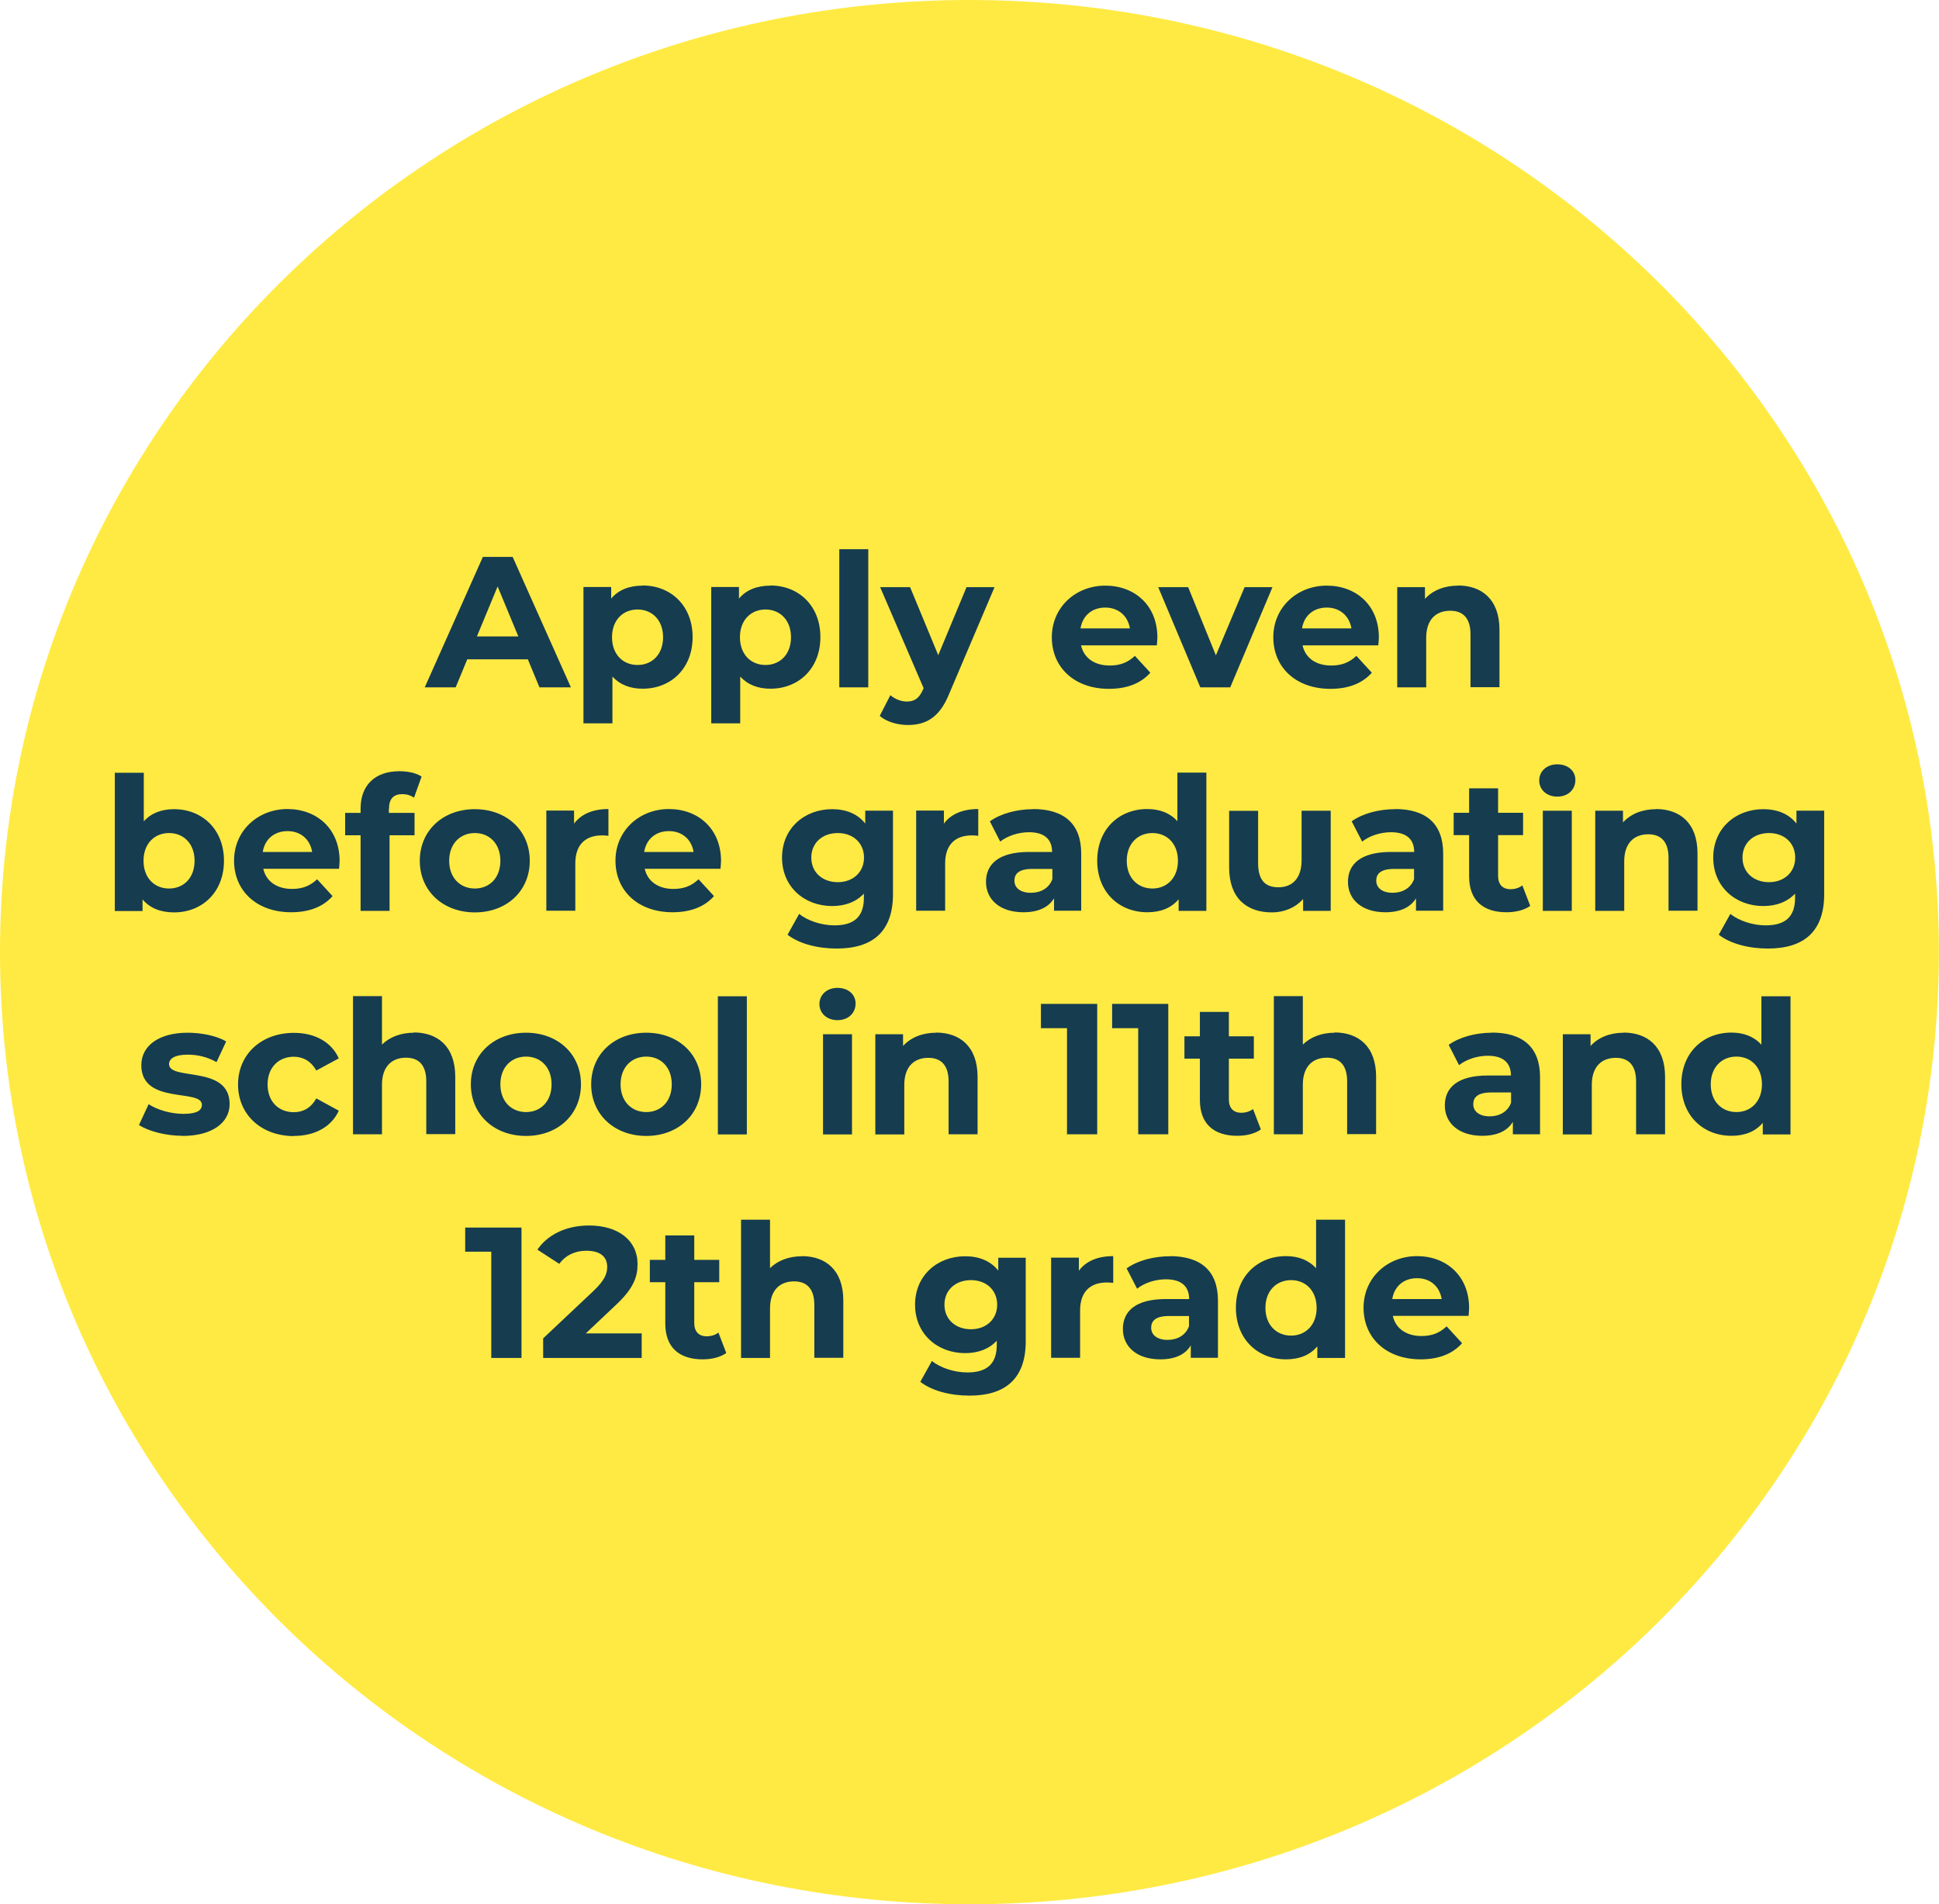
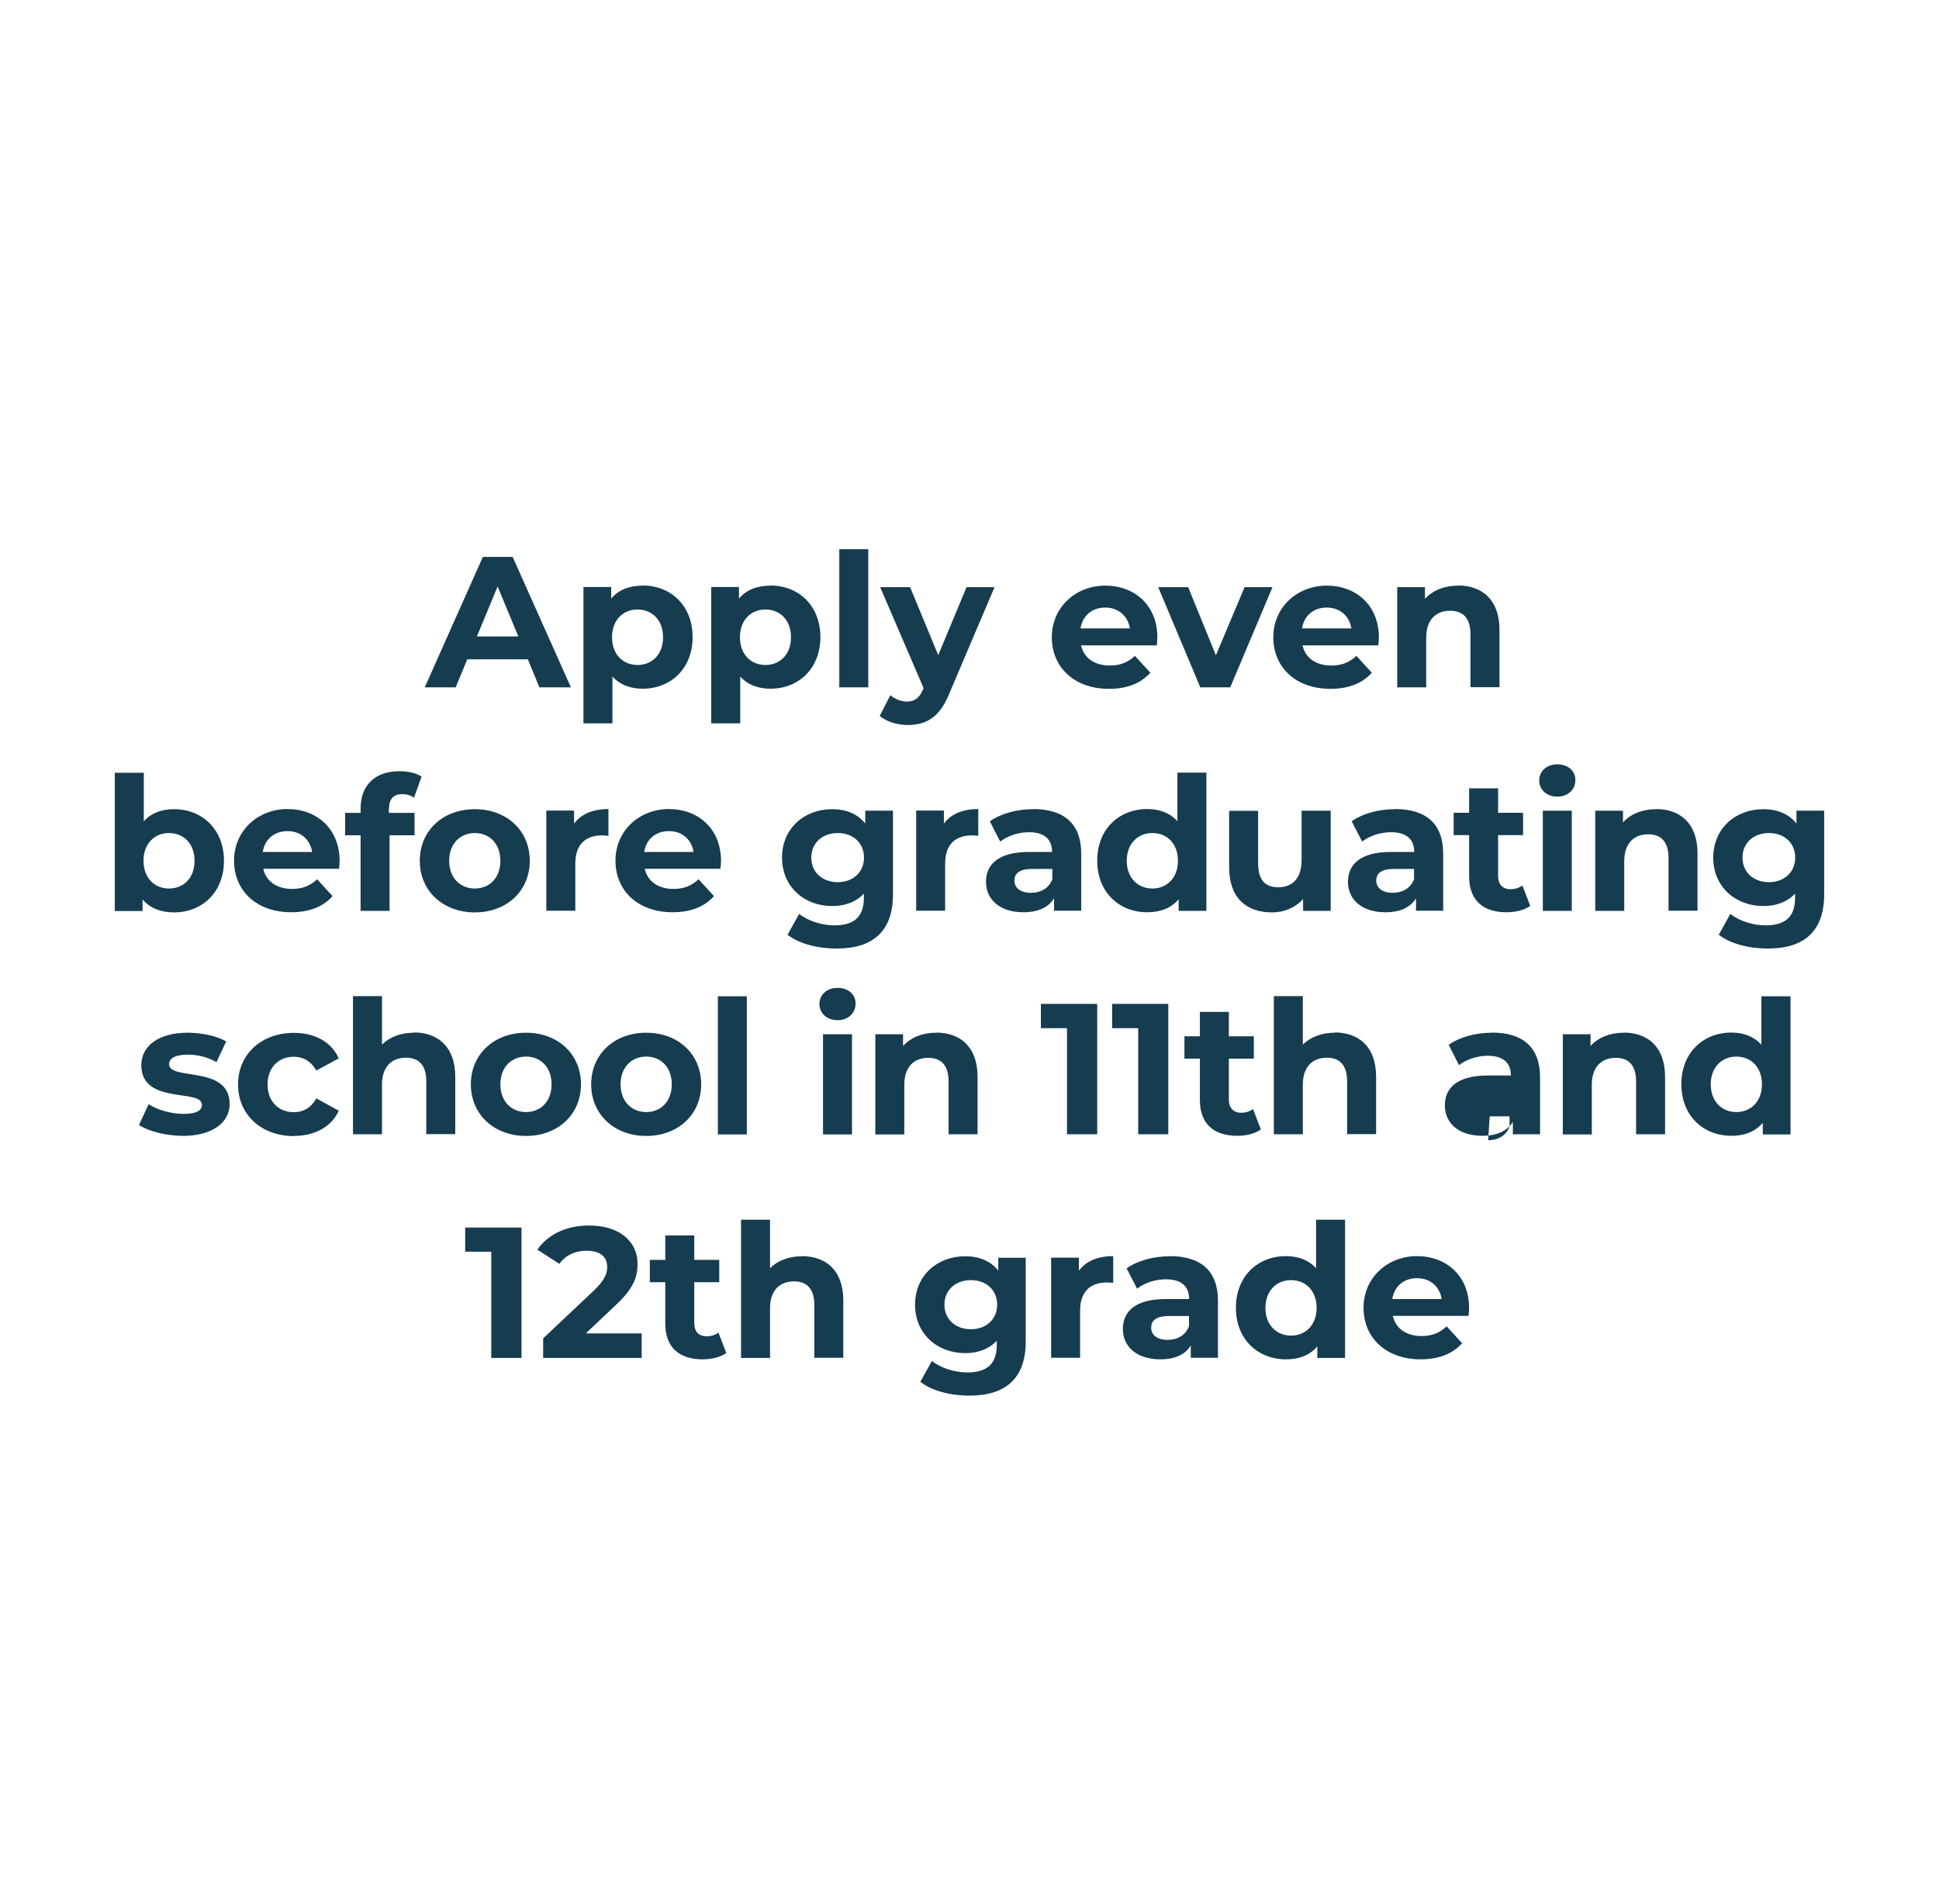
<svg xmlns="http://www.w3.org/2000/svg" id="Ebene_2" data-name="Ebene 2" viewBox="0 0 140.51 138">
  <defs>
    <style>
      .cls-1 {
        fill: none;
      }

      .cls-2 {
        fill: #163c50;
      }

      .cls-3 {
        fill: #ffea43;
      }

      .cls-4 {
        clip-path: url(#clippath);
      }
    </style>
    <clipPath id="clippath">
      <rect class="cls-1" width="140.51" height="138" />
    </clipPath>
  </defs>
  <g id="Ebene_2-2" data-name="Ebene 2">
    <g class="cls-4">
-       <path class="cls-3" d="M70.25,138c38.8,0,70.25-30.89,70.25-69S109.06,0,70.25,0,0,30.89,0,69s31.45,69,70.25,69" />
      <path class="cls-2" d="M102.69,92.63c.95,0,1.63.59,1.78,1.51h-3.58c.15-.93.84-1.51,1.79-1.51M106.46,94.8c0-2.34-1.65-3.77-3.78-3.77s-3.87,1.56-3.87,3.74,1.63,3.74,4.14,3.74c1.31,0,2.32-.4,3-1.17l-1.12-1.22c-.5.47-1.05.7-1.82.7-1.11,0-1.88-.55-2.08-1.46h5.49c.01-.17.04-.4.04-.57M93.56,96.79c-1.05,0-1.86-.76-1.86-2.01s.81-2.01,1.86-2.01,1.85.76,1.85,2.01-.81,2.01-1.85,2.01M95.37,88.39v3.52c-.53-.59-1.28-.88-2.18-.88-2.05,0-3.63,1.46-3.63,3.74s1.58,3.74,3.63,3.74c.97,0,1.74-.31,2.27-.94v.84h2.01v-10.02h-2.1ZM84.61,97.1c-.74,0-1.19-.35-1.19-.88,0-.49.31-.85,1.3-.85h1.44v.74c-.24.66-.85.99-1.55.99M84.77,91.04c-1.16,0-2.34.31-3.13.88l.76,1.47c.53-.42,1.32-.68,2.09-.68,1.14,0,1.68.53,1.68,1.43h-1.68c-2.21,0-3.12.89-3.12,2.17s1.01,2.2,2.71,2.2c1.07,0,1.82-.35,2.21-1.01v.9h1.97v-4.14c0-2.2-1.28-3.23-3.5-3.23M78.18,92.1v-.96h-2.01v7.26h2.1v-3.43c0-1.39.77-2.03,1.93-2.03.16,0,.3.01.47.03v-1.94c-1.12,0-1.98.36-2.5,1.07M70.36,96.33c-1.11,0-1.92-.71-1.92-1.78s.81-1.78,1.92-1.78,1.9.72,1.9,1.78-.8,1.78-1.9,1.78M72.34,91.15v.93c-.55-.7-1.39-1.04-2.4-1.04-2.01,0-3.63,1.39-3.63,3.51s1.62,3.51,3.63,3.51c.94,0,1.74-.3,2.29-.9v.31c0,1.31-.65,1.99-2.13,1.99-.93,0-1.95-.33-2.57-.83l-.84,1.51c.85.66,2.19,1,3.56,1,2.62,0,4.08-1.24,4.08-3.94v-6.05h-2ZM58.11,91.04c-.93,0-1.74.3-2.31.86v-3.51h-2.1v10.02h2.1v-3.59c0-1.34.73-1.96,1.74-1.96.93,0,1.47.54,1.47,1.71v3.83h2.1v-4.16c0-2.21-1.29-3.21-3.01-3.21M52.06,96.57c-.23.18-.54.27-.85.27-.57,0-.9-.34-.9-.96v-2.96h1.81v-1.62h-1.81v-1.77h-2.1v1.77h-1.12v1.62h1.12v2.99c0,1.73,1,2.6,2.71,2.6.65,0,1.28-.15,1.71-.46l-.57-1.48ZM42.45,96.63l2.17-2.05c1.32-1.23,1.58-2.07,1.58-2.98,0-1.71-1.4-2.79-3.51-2.79-1.7,0-3.02.69-3.75,1.75l1.59,1.03c.46-.63,1.15-.95,1.96-.95,1,0,1.51.43,1.51,1.17,0,.46-.15.94-.99,1.74l-3.65,3.44v1.42h7.14v-1.78h-4.06ZM33.71,88.96v1.75h1.89v7.7h2.19v-9.45h-4.08Z" />
-       <path class="cls-2" d="M125.83,80.59c-1.05,0-1.86-.76-1.86-2.01s.81-2.01,1.86-2.01,1.85.76,1.85,2.01-.81,2.01-1.85,2.01M127.64,72.19v3.52c-.53-.59-1.28-.88-2.17-.88-2.05,0-3.63,1.46-3.63,3.74s1.58,3.74,3.63,3.74c.97,0,1.74-.31,2.27-.94v.84h2.01v-10.01h-2.1ZM117.66,74.84c-.99,0-1.84.34-2.4.96v-.85h-2.01v7.26h2.1v-3.59c0-1.34.73-1.96,1.74-1.96.93,0,1.47.54,1.47,1.71v3.83h2.1v-4.16c0-2.21-1.29-3.21-3.01-3.21M107.95,80.9c-.74,0-1.19-.35-1.19-.88,0-.49.31-.85,1.3-.85h1.44v.74c-.24.66-.85.99-1.55.99M108.11,74.84c-1.16,0-2.34.31-3.13.88l.75,1.47c.53-.42,1.32-.68,2.09-.68,1.13,0,1.67.53,1.67,1.43h-1.67c-2.21,0-3.12.89-3.12,2.17s1.01,2.2,2.71,2.2c1.07,0,1.82-.35,2.22-1.01v.9h1.97v-4.14c0-2.2-1.28-3.23-3.5-3.23M96.72,74.84c-.93,0-1.74.3-2.31.86v-3.51h-2.1v10.01h2.1v-3.59c0-1.34.73-1.96,1.74-1.96.93,0,1.47.54,1.47,1.71v3.83h2.1v-4.16c0-2.21-1.29-3.21-3.01-3.21M90.8,80.37c-.23.18-.54.27-.85.27-.57,0-.9-.34-.9-.96v-2.96h1.81v-1.62h-1.81v-1.77h-2.1v1.77h-1.12v1.62h1.12v2.99c0,1.73,1,2.6,2.71,2.6.65,0,1.28-.15,1.71-.46l-.57-1.48ZM80.59,72.76v1.75h1.89v7.69h2.18v-9.45h-4.07ZM75.43,72.76v1.75h1.89v7.69h2.19v-9.45h-4.08ZM67.84,74.84c-.99,0-1.84.34-2.4.96v-.85h-2.01v7.26h2.1v-3.59c0-1.34.73-1.96,1.74-1.96.93,0,1.47.54,1.47,1.71v3.83h2.1v-4.16c0-2.21-1.29-3.21-3.01-3.21M59.64,82.21h2.1v-7.26h-2.1v7.26ZM60.69,73.93c.78,0,1.31-.51,1.31-1.21,0-.65-.53-1.13-1.31-1.13s-1.31.51-1.31,1.17.53,1.17,1.31,1.17M52.02,82.21h2.1v-10.01h-2.1v10.01ZM46.83,80.59c-1.05,0-1.86-.76-1.86-2.01s.81-2.01,1.86-2.01,1.85.76,1.85,2.01-.8,2.01-1.85,2.01M46.83,82.32c2.31,0,3.98-1.55,3.98-3.74s-1.67-3.74-3.98-3.74-3.99,1.55-3.99,3.74,1.69,3.74,3.99,3.74M38.12,80.59c-1.05,0-1.86-.76-1.86-2.01s.81-2.01,1.86-2.01,1.85.76,1.85,2.01-.8,2.01-1.85,2.01M38.12,82.32c2.31,0,3.98-1.55,3.98-3.74s-1.67-3.74-3.98-3.74-4,1.55-4,3.74,1.69,3.74,4,3.74M29.99,74.84c-.93,0-1.74.3-2.31.86v-3.51h-2.1v10.01h2.1v-3.59c0-1.34.73-1.96,1.74-1.96.93,0,1.47.54,1.47,1.71v3.83h2.1v-4.16c0-2.21-1.29-3.21-3.01-3.21M21.3,82.32c1.52,0,2.73-.67,3.25-1.83l-1.63-.89c-.39.7-.97,1-1.63,1-1.07,0-1.9-.74-1.9-2.01s.84-2.01,1.9-2.01c.66,0,1.24.31,1.63,1l1.63-.88c-.53-1.19-1.73-1.85-3.25-1.85-2.36,0-4.05,1.55-4.05,3.74s1.69,3.74,4.05,3.74M13.21,82.32c2.17,0,3.43-.96,3.43-2.31,0-2.86-4.39-1.66-4.39-2.9,0-.38.4-.68,1.35-.68.66,0,1.38.14,2.09.54l.7-1.5c-.69-.41-1.8-.63-2.79-.63-2.12,0-3.36.97-3.36,2.35,0,2.9,4.39,1.68,4.39,2.87,0,.41-.36.66-1.34.66-.89,0-1.88-.28-2.52-.7l-.7,1.51c.68.44,1.92.78,3.15.78" />
+       <path class="cls-2" d="M125.83,80.59c-1.05,0-1.86-.76-1.86-2.01s.81-2.01,1.86-2.01,1.85.76,1.85,2.01-.81,2.01-1.85,2.01M127.64,72.19v3.52c-.53-.59-1.28-.88-2.17-.88-2.05,0-3.63,1.46-3.63,3.74s1.58,3.74,3.63,3.74c.97,0,1.74-.31,2.27-.94v.84h2.01v-10.01h-2.1ZM117.66,74.84c-.99,0-1.84.34-2.4.96v-.85h-2.01v7.26h2.1v-3.59c0-1.34.73-1.96,1.74-1.96.93,0,1.47.54,1.47,1.71v3.83h2.1v-4.16c0-2.21-1.29-3.21-3.01-3.21M107.95,80.9h1.44v.74c-.24.66-.85.99-1.55.99M108.11,74.84c-1.16,0-2.34.31-3.13.88l.75,1.47c.53-.42,1.32-.68,2.09-.68,1.13,0,1.67.53,1.67,1.43h-1.67c-2.21,0-3.12.89-3.12,2.17s1.01,2.2,2.71,2.2c1.07,0,1.82-.35,2.22-1.01v.9h1.97v-4.14c0-2.2-1.28-3.23-3.5-3.23M96.72,74.84c-.93,0-1.74.3-2.31.86v-3.51h-2.1v10.01h2.1v-3.59c0-1.34.73-1.96,1.74-1.96.93,0,1.47.54,1.47,1.71v3.83h2.1v-4.16c0-2.21-1.29-3.21-3.01-3.21M90.8,80.37c-.23.18-.54.27-.85.27-.57,0-.9-.34-.9-.96v-2.96h1.81v-1.62h-1.81v-1.77h-2.1v1.77h-1.12v1.62h1.12v2.99c0,1.73,1,2.6,2.71,2.6.65,0,1.28-.15,1.71-.46l-.57-1.48ZM80.59,72.76v1.75h1.89v7.69h2.18v-9.45h-4.07ZM75.43,72.76v1.75h1.89v7.69h2.19v-9.45h-4.08ZM67.84,74.84c-.99,0-1.84.34-2.4.96v-.85h-2.01v7.26h2.1v-3.59c0-1.34.73-1.96,1.74-1.96.93,0,1.47.54,1.47,1.71v3.83h2.1v-4.16c0-2.21-1.29-3.21-3.01-3.21M59.64,82.21h2.1v-7.26h-2.1v7.26ZM60.69,73.93c.78,0,1.31-.51,1.31-1.21,0-.65-.53-1.13-1.31-1.13s-1.31.51-1.31,1.17.53,1.17,1.31,1.17M52.02,82.21h2.1v-10.01h-2.1v10.01ZM46.83,80.59c-1.05,0-1.86-.76-1.86-2.01s.81-2.01,1.86-2.01,1.85.76,1.85,2.01-.8,2.01-1.85,2.01M46.83,82.32c2.31,0,3.98-1.55,3.98-3.74s-1.67-3.74-3.98-3.74-3.99,1.55-3.99,3.74,1.69,3.74,3.99,3.74M38.12,80.59c-1.05,0-1.86-.76-1.86-2.01s.81-2.01,1.86-2.01,1.85.76,1.85,2.01-.8,2.01-1.85,2.01M38.12,82.32c2.31,0,3.98-1.55,3.98-3.74s-1.67-3.74-3.98-3.74-4,1.55-4,3.74,1.69,3.74,4,3.74M29.99,74.84c-.93,0-1.74.3-2.31.86v-3.51h-2.1v10.01h2.1v-3.59c0-1.34.73-1.96,1.74-1.96.93,0,1.47.54,1.47,1.71v3.83h2.1v-4.16c0-2.21-1.29-3.21-3.01-3.21M21.3,82.32c1.52,0,2.73-.67,3.25-1.83l-1.63-.89c-.39.7-.97,1-1.63,1-1.07,0-1.9-.74-1.9-2.01s.84-2.01,1.9-2.01c.66,0,1.24.31,1.63,1l1.63-.88c-.53-1.19-1.73-1.85-3.25-1.85-2.36,0-4.05,1.55-4.05,3.74s1.69,3.74,4.05,3.74M13.21,82.32c2.17,0,3.43-.96,3.43-2.31,0-2.86-4.39-1.66-4.39-2.9,0-.38.4-.68,1.35-.68.66,0,1.38.14,2.09.54l.7-1.5c-.69-.41-1.8-.63-2.79-.63-2.12,0-3.36.97-3.36,2.35,0,2.9,4.39,1.68,4.39,2.87,0,.41-.36.66-1.34.66-.89,0-1.88-.28-2.52-.7l-.7,1.51c.68.44,1.92.78,3.15.78" />
      <path class="cls-2" d="M128.19,63.93c-1.11,0-1.92-.71-1.92-1.78s.81-1.78,1.92-1.78,1.9.72,1.9,1.78-.8,1.78-1.9,1.78M130.18,58.75v.93c-.55-.7-1.39-1.04-2.4-1.04-2.01,0-3.63,1.39-3.63,3.51s1.62,3.51,3.63,3.51c.94,0,1.74-.3,2.3-.9v.31c0,1.31-.65,1.99-2.13,1.99-.93,0-1.94-.33-2.56-.83l-.84,1.51c.85.66,2.19,1,3.56,1,2.62,0,4.08-1.24,4.08-3.94v-6.05h-2ZM120.01,58.64c-.99,0-1.84.34-2.4.96v-.85h-2.01v7.26h2.1v-3.59c0-1.34.73-1.96,1.74-1.96.93,0,1.47.54,1.47,1.71v3.83h2.1v-4.16c0-2.21-1.29-3.21-3.01-3.21M111.8,66.01h2.1v-7.26h-2.1v7.26ZM112.85,57.73c.78,0,1.31-.51,1.31-1.21,0-.65-.53-1.13-1.31-1.13s-1.31.51-1.31,1.17.53,1.17,1.31,1.17M110.31,64.17c-.23.18-.54.27-.85.27-.57,0-.9-.34-.9-.96v-2.96h1.81v-1.62h-1.81v-1.77h-2.1v1.77h-1.12v1.62h1.12v2.99c0,1.73,1,2.6,2.71,2.6.65,0,1.28-.15,1.72-.46l-.57-1.48ZM100.92,64.7c-.74,0-1.19-.35-1.19-.88,0-.49.31-.85,1.3-.85h1.44v.74c-.24.66-.85.99-1.55.99M101.08,58.64c-1.16,0-2.34.31-3.13.88l.76,1.47c.53-.42,1.32-.68,2.09-.68,1.14,0,1.68.53,1.68,1.43h-1.68c-2.21,0-3.12.89-3.12,2.17s1.01,2.2,2.71,2.2c1.07,0,1.82-.35,2.22-1.01v.9h1.97v-4.14c0-2.2-1.28-3.23-3.49-3.23M94.32,58.75v3.59c0,1.34-.7,1.96-1.68,1.96s-1.47-.54-1.47-1.75v-3.79h-2.1v4.1c0,2.24,1.28,3.26,3.1,3.26.89,0,1.7-.34,2.26-.97v.86h2v-7.26h-2.1ZM83.51,64.39c-1.05,0-1.86-.76-1.86-2.01s.81-2.01,1.86-2.01,1.85.76,1.85,2.01-.81,2.01-1.85,2.01M85.32,55.99v3.52c-.53-.59-1.28-.88-2.18-.88-2.05,0-3.63,1.46-3.63,3.74s1.58,3.74,3.63,3.74c.97,0,1.74-.31,2.27-.94v.84h2.01v-10.02h-2.1ZM74.7,64.7c-.74,0-1.19-.35-1.19-.88,0-.49.31-.85,1.3-.85h1.45v.74c-.24.66-.85.99-1.55.99M74.86,58.64c-1.16,0-2.33.31-3.13.88l.75,1.47c.53-.42,1.32-.68,2.09-.68,1.13,0,1.67.53,1.67,1.43h-1.67c-2.21,0-3.12.89-3.12,2.17s1.01,2.2,2.71,2.2c1.07,0,1.82-.35,2.22-1.01v.9h1.97v-4.14c0-2.2-1.28-3.23-3.5-3.23M68.4,59.7v-.96h-2.01v7.26h2.1v-3.43c0-1.39.77-2.03,1.93-2.03.16,0,.3.01.47.03v-1.94c-1.12,0-1.99.36-2.5,1.07M60.71,63.93c-1.11,0-1.92-.71-1.92-1.78s.81-1.78,1.92-1.78,1.9.72,1.9,1.78-.8,1.78-1.9,1.78M62.7,58.75v.93c-.55-.7-1.39-1.04-2.4-1.04-2.01,0-3.63,1.39-3.63,3.51s1.62,3.51,3.63,3.51c.95,0,1.74-.3,2.3-.9v.31c0,1.31-.65,1.99-2.13,1.99-.93,0-1.94-.33-2.56-.83l-.84,1.51c.85.66,2.19,1,3.56,1,2.62,0,4.08-1.24,4.08-3.94v-6.05h-2ZM48.48,60.23c.94,0,1.63.59,1.78,1.51h-3.58c.15-.93.84-1.51,1.79-1.51M52.25,62.4c0-2.34-1.65-3.77-3.78-3.77s-3.87,1.56-3.87,3.74,1.63,3.74,4.14,3.74c1.31,0,2.32-.4,3-1.17l-1.12-1.22c-.5.47-1.05.7-1.82.7-1.11,0-1.88-.56-2.08-1.46h5.49c.01-.18.04-.4.04-.57M41.6,59.7v-.96h-2.01v7.26h2.1v-3.43c0-1.39.77-2.03,1.93-2.03.16,0,.3.01.47.03v-1.94c-1.12,0-1.98.36-2.5,1.07M34.41,64.39c-1.05,0-1.86-.76-1.86-2.01s.81-2.01,1.86-2.01,1.85.76,1.85,2.01-.8,2.01-1.85,2.01M34.41,66.12c2.31,0,3.98-1.55,3.98-3.74s-1.67-3.74-3.98-3.74-3.99,1.55-3.99,3.74,1.69,3.74,3.99,3.74M28.19,58.6c0-.72.34-1.05.96-1.05.32,0,.62.09.85.26l.55-1.53c-.39-.27-1.01-.39-1.61-.39-1.81,0-2.81,1.06-2.81,2.7v.32h-1.12v1.62h1.12v5.48h2.1v-5.48h1.81v-1.62h-1.86v-.31ZM20.84,60.23c.94,0,1.63.59,1.78,1.51h-3.58c.15-.93.84-1.51,1.8-1.51M24.61,62.4c0-2.34-1.65-3.77-3.78-3.77s-3.87,1.56-3.87,3.74,1.63,3.74,4.14,3.74c1.31,0,2.32-.4,3-1.17l-1.12-1.22c-.5.47-1.05.7-1.82.7-1.11,0-1.88-.56-2.08-1.46h5.49c.01-.18.04-.4.04-.57M12.25,64.39c-1.05,0-1.85-.76-1.85-2.01s.8-2.01,1.85-2.01,1.85.76,1.85,2.01-.8,2.01-1.85,2.01M12.61,58.64c-.9,0-1.65.28-2.19.88v-3.52h-2.1v10.02h2.01v-.84c.53.63,1.31.94,2.28.94,2.04,0,3.62-1.46,3.62-3.74s-1.58-3.74-3.62-3.74" />
      <path class="cls-2" d="M105.66,42.44c-.99,0-1.84.34-2.4.96v-.85h-2.01v7.26h2.1v-3.59c0-1.34.73-1.96,1.74-1.96.93,0,1.47.54,1.47,1.71v3.83h2.1v-4.16c0-2.21-1.29-3.21-3.01-3.21M96.15,44.03c.94,0,1.63.6,1.78,1.51h-3.58c.15-.93.84-1.51,1.8-1.51M99.92,46.2c0-2.34-1.65-3.76-3.78-3.76s-3.87,1.56-3.87,3.74,1.63,3.74,4.14,3.74c1.31,0,2.32-.4,3-1.17l-1.12-1.22c-.5.47-1.05.7-1.82.7-1.11,0-1.88-.55-2.08-1.46h5.49c.01-.18.04-.4.04-.57M90.19,42.55l-2.08,4.94-2.01-4.94h-2.17l3.05,7.26h2.17l3.06-7.26h-2.03ZM80.1,44.03c.94,0,1.63.6,1.78,1.51h-3.58c.15-.93.84-1.51,1.79-1.51M83.87,46.2c0-2.34-1.65-3.76-3.78-3.76s-3.87,1.56-3.87,3.74,1.63,3.74,4.14,3.74c1.31,0,2.32-.4,3-1.17l-1.12-1.22c-.5.47-1.05.7-1.82.7-1.11,0-1.88-.55-2.08-1.46h5.49c.01-.18.04-.4.04-.57M70.04,42.55l-2.05,4.93-2.04-4.93h-2.17l3.15,7.32-.03.07c-.28.65-.61.9-1.19.9-.42,0-.86-.18-1.19-.46l-.77,1.5c.47.42,1.28.66,2.03.66,1.31,0,2.31-.53,3.01-2.28l3.28-7.71h-2.02ZM60.82,49.81h2.1v-10.01h-2.1v10.01ZM55.47,48.19c-1.05,0-1.85-.76-1.85-2.01s.8-2.01,1.85-2.01,1.85.76,1.85,2.01-.8,2.01-1.85,2.01M55.83,42.44c-.97,0-1.76.31-2.28.94v-.84h-2.01v9.88h2.1v-3.39c.54.59,1.28.88,2.19.88,2.04,0,3.62-1.46,3.62-3.74s-1.58-3.74-3.62-3.74M46.2,48.19c-1.05,0-1.85-.76-1.85-2.01s.8-2.01,1.85-2.01,1.85.76,1.85,2.01-.8,2.01-1.85,2.01M46.57,42.44c-.97,0-1.76.31-2.28.94v-.84h-2.01v9.88h2.1v-3.39c.54.59,1.28.88,2.19.88,2.04,0,3.62-1.46,3.62-3.74s-1.58-3.74-3.62-3.74M34.56,46.12l1.5-3.62,1.5,3.62h-3ZM39.08,49.81h2.29l-4.22-9.45h-2.16l-4.21,9.45h2.24l.84-2.03h4.39l.84,2.03Z" />
    </g>
  </g>
</svg>